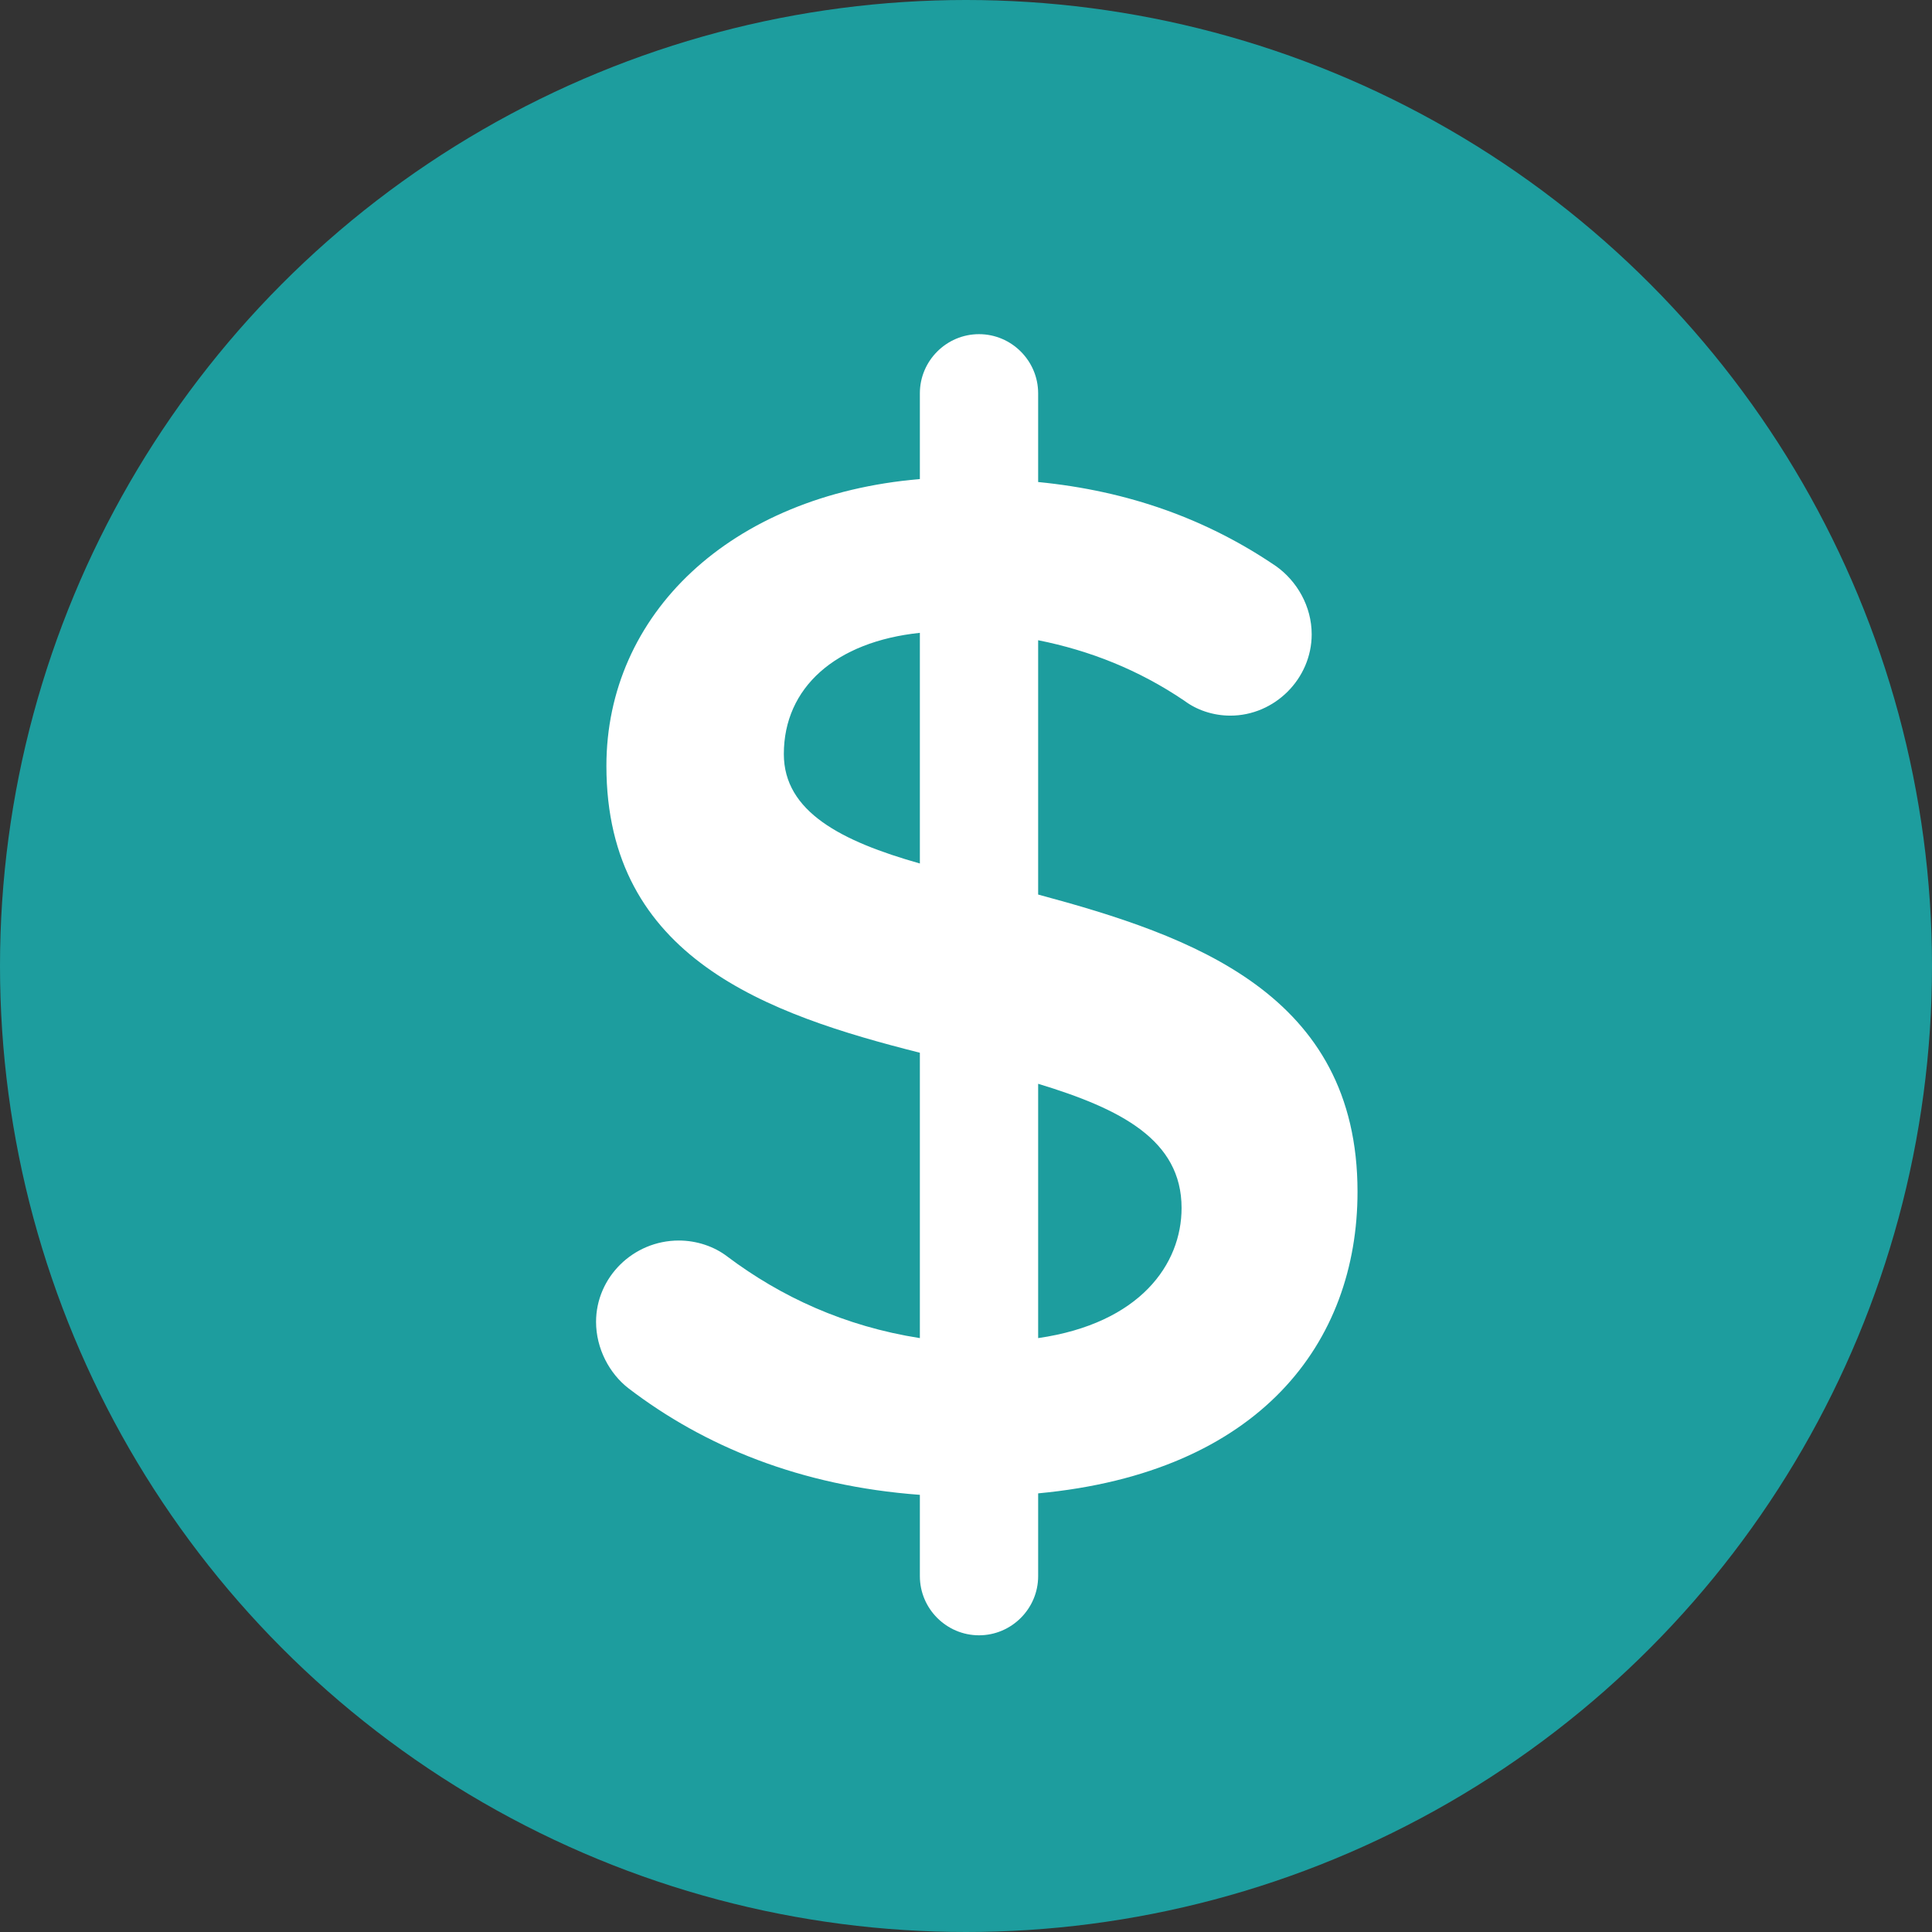
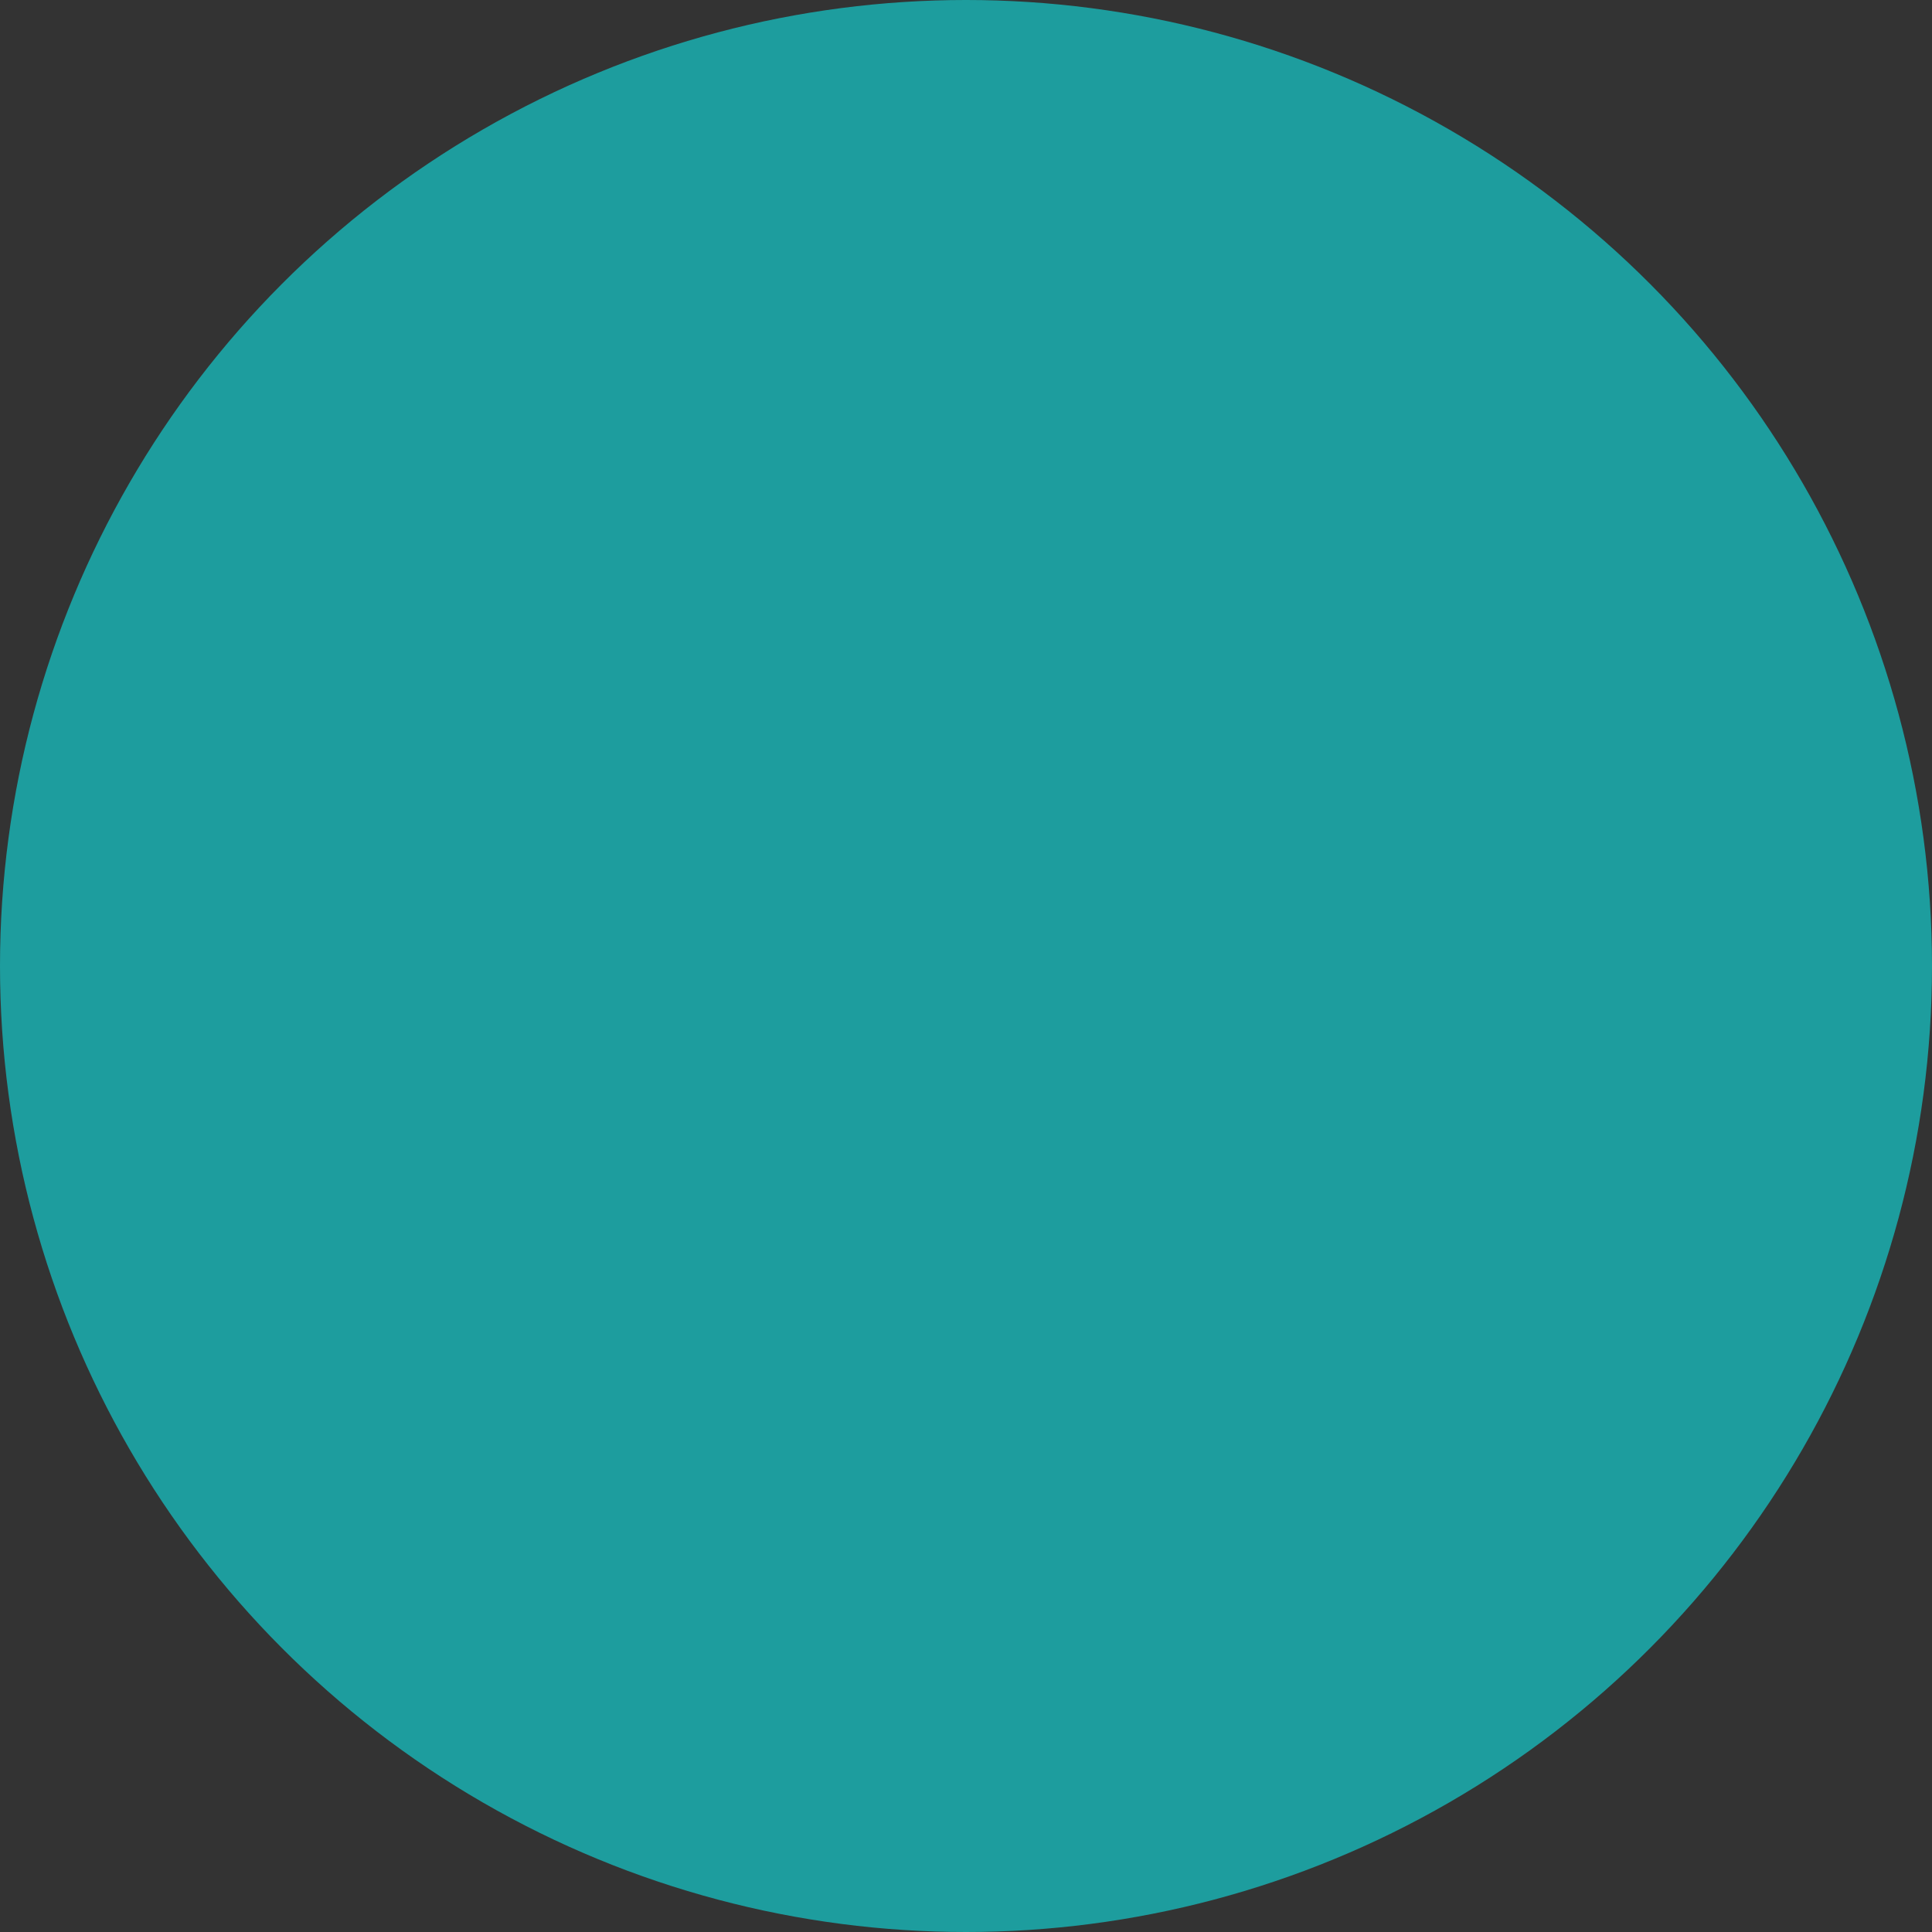
<svg xmlns="http://www.w3.org/2000/svg" id="Layer_2" data-name="Layer 2" viewBox="0 0 196 196">
  <rect x="0" y="0" width="196" height="196" fill="#333333" stroke="none" />
  <defs>
    <style>
      .cls-1 {
        fill: #1d9d9e;
      }

      .cls-1, .cls-2 {
        stroke-width: 0px;
      }

      .cls-3 {
        isolation: isolate;
      }

      .cls-2 {
        fill: #fff;
      }
    </style>
  </defs>
  <g id="Layer_1-2" data-name="Layer 1">
    <g id="Group_117" data-name="Group 117">
      <circle id="Ellipse_8" data-name="Ellipse 8" class="cls-1" cx="98" cy="98" r="98" />
      <g id="_" data-name=" " class="cls-3">
        <g class="cls-3">
-           <path class="cls-2" d="M105.32,151.5v8.4c0,3.3-2.7,6-6,6s-6-2.7-6-6v-8.25c-12.15-.9-21.9-4.95-29.55-10.8-1.95-1.5-3.3-4.05-3.3-6.75,0-4.5,3.75-8.25,8.4-8.25,1.8,0,3.6.6,4.95,1.65,5.4,4.05,11.85,7.05,19.5,8.25v-28.95c-15.45-3.9-31.8-9.6-31.8-29.1,0-15.3,12.45-27.45,31.8-29.1v-8.7c0-3.3,2.7-6,6-6s6,2.7,6,6v9c9.15.9,17.1,3.75,24.15,8.55,2.1,1.5,3.6,4.05,3.6,6.9,0,4.5-3.75,8.25-8.25,8.25-1.8,0-3.45-.6-4.65-1.5-4.65-3.15-9.6-5.1-14.85-6.15v25.8c15.6,4.2,32.4,10.05,32.4,30.15,0,15.3-9.9,28.5-32.4,30.6ZM93.32,87.6v-23.4c-8.55.9-13.8,5.55-13.8,12.3,0,5.85,5.85,8.85,13.8,11.1ZM119.87,122.55c0-6.9-6.15-10.05-14.55-12.6v25.8c10.35-1.5,14.55-7.5,14.55-13.2Z" />
-         </g>
+           </g>
      </g>
    </g>
  </g>
</svg>